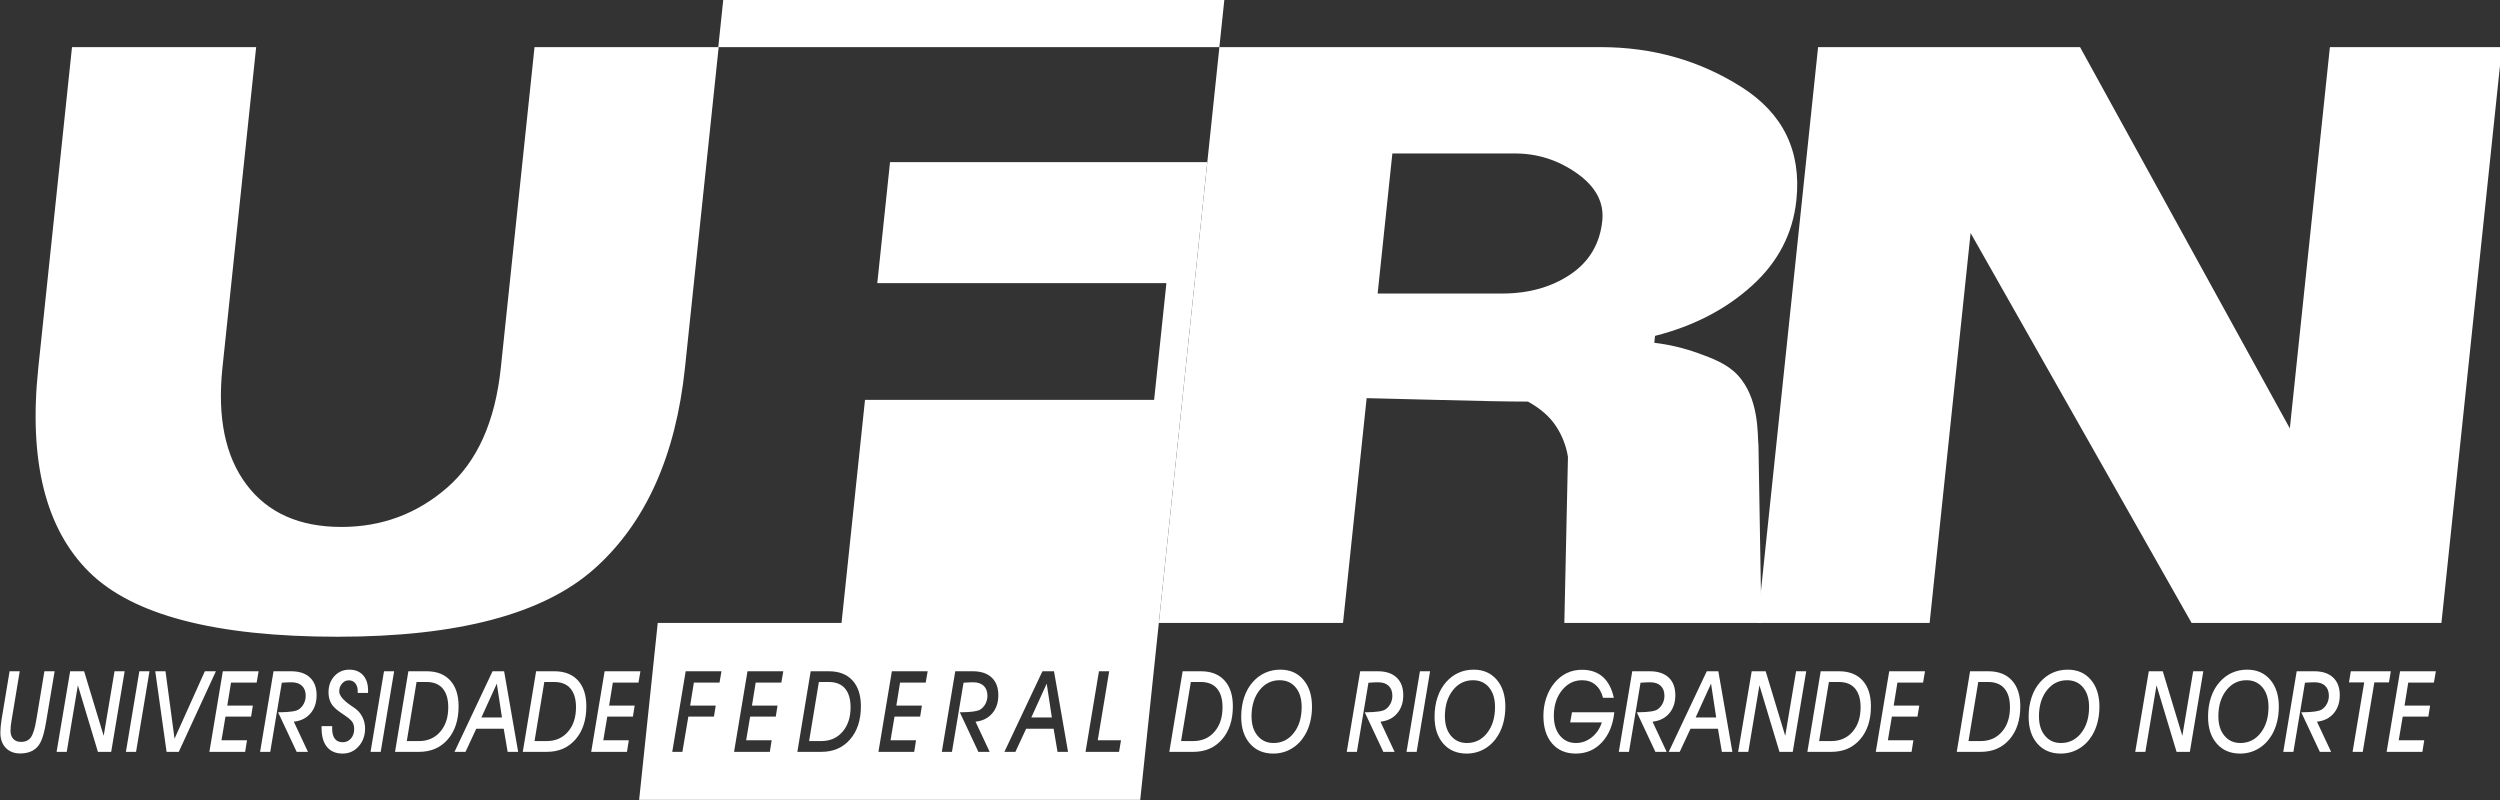
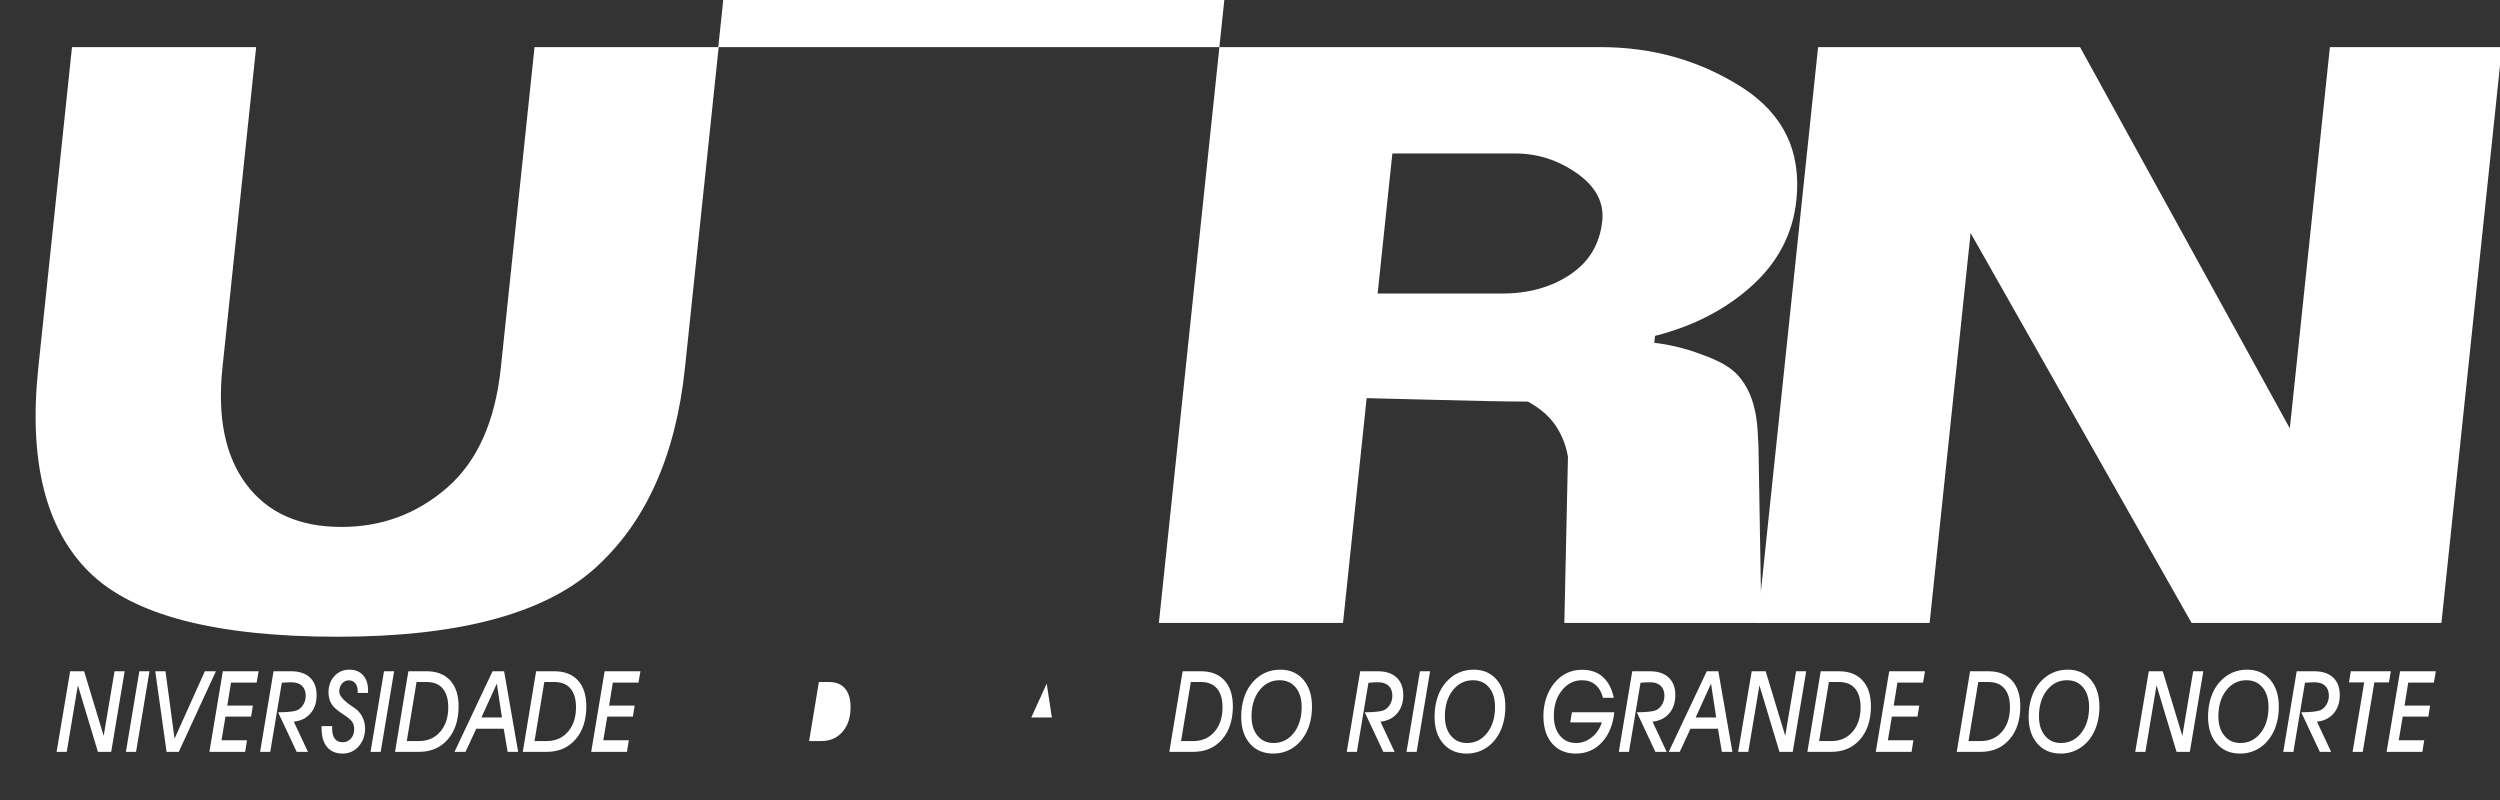
<svg xmlns="http://www.w3.org/2000/svg" width="241.781mm" height="77.395mm" viewBox="0 0 241.781 77.395" version="1.1" id="svg5">
  <rect x="0" y="0" width="241.781" height="77.395" fill="#333333" stroke="none" />
  <defs id="defs2">
    <clipPath clipPathUnits="userSpaceOnUse" id="clipPath837">
      <path d="M 0,534.246 H 1000.29 V 0 H 0 Z" id="path835" />
    </clipPath>
  </defs>
  <g id="layer2" transform="translate(-71.079,-36.458)">
    <g id="g833" clip-path="url(#clipPath837)" transform="matrix(0.353,0,0,-0.353,15.53,169.39)" style="fill:#ffffff;fill-opacity:1">
      <g id="g839" transform="translate(345.023,275.79)" style="fill:#ffffff;fill-opacity:1">
        <path d="m 0,0 c -2.54,-24.16 -10.782,-42.479 -24.723,-54.95 -13.946,-12.478 -37.42,-18.712 -70.42,-18.712 -33.48,0 -56.186,5.92 -68.126,17.763 -11.94,11.843 -16.573,30.475 -13.901,55.899 l 9.236,87.876 h 50.451 L -126.72,0 c -1.426,-13.581 0.768,-24.242 6.588,-31.976 5.817,-7.738 14.489,-11.605 26.02,-11.605 11.05,0 20.705,3.59 28.963,10.775 8.253,7.184 13.154,18.121 14.698,32.806 l 9.237,87.876 h 50.45 z" style="fill:#ffffff;fill-opacity:1;fill-rule:nonzero;stroke:none" id="path841" />
      </g>
      <g id="g843" transform="translate(596.342,316.056)" style="fill:#ffffff;fill-opacity:1">
        <path d="m 0,0 c 0.531,5.053 -1.779,9.393 -6.922,13.028 -5.145,3.632 -10.796,5.447 -16.952,5.447 H -57.51 l -4.034,-38.371 h 34.108 c 7.259,0 13.483,1.736 18.668,5.212 C -3.588,-11.213 -0.665,-6.316 0,0 m 43.611,-110.139 h -54.003 l 0.99,45.477 c -0.477,2.998 -1.564,5.803 -3.261,8.408 -1.703,2.606 -4.269,4.857 -7.702,6.752 -5.055,0 -13.483,0.154 -25.292,0.473 -11.81,0.315 -18.113,0.472 -18.899,0.472 l -6.472,-61.582 h -50.451 l 16.581,157.75 H -0.446 c 14.211,0 27.056,-3.636 38.529,-10.896 C 49.559,29.448 54.589,19.105 53.181,5.686 52.218,-3.475 48.156,-11.291 41.003,-17.763 33.848,-24.24 24.995,-28.819 14.454,-31.501 l -0.2,-1.896 c 4.056,-0.474 8.06,-1.42 12.016,-2.841 3.956,-1.421 7.951,-2.947 10.751,-5.922 6.084,-6.468 5.455,-16.424 5.774,-19.423 z" style="fill:#ffffff;fill-opacity:1;fill-rule:nonzero;stroke:none" id="path845" />
      </g>
      <g id="g847" transform="translate(826.247,205.917)" style="fill:#ffffff;fill-opacity:1">
        <path d="M 0,0 H -68.454 L -128.993,106.823 -140.22,0 h -47.135 l 16.579,157.75 h 71.769 L -41.534,53.294 -30.557,157.75 h 47.136 z" style="fill:#ffffff;fill-opacity:1;fill-rule:nonzero;stroke:none" id="path849" />
      </g>
      <g id="g851" transform="translate(159.992,192.67)" style="fill:#ffffff;fill-opacity:1">
-         <path d="M 0,0 H 2.778 L 0.535,-13.482 c -0.095,-0.535 -0.167,-1.042 -0.216,-1.525 -0.046,-0.479 -0.07,-0.901 -0.07,-1.265 0,-0.969 0.255,-1.725 0.762,-2.269 0.51,-0.54 1.224,-0.81 2.147,-0.81 1.19,0 2.088,0.425 2.693,1.275 0.604,0.85 1.11,2.526 1.517,5.034 L 9.536,0 h 2.802 l -2.243,-13.331 c -0.015,-0.13 -0.052,-0.343 -0.104,-0.634 -0.419,-2.529 -0.926,-4.363 -1.527,-5.508 -0.513,-1.01 -1.232,-1.769 -2.164,-2.282 -0.929,-0.511 -2.052,-0.766 -3.364,-0.766 -1.679,0 -3.009,0.514 -3.992,1.54 -0.981,1.026 -1.473,2.41 -1.473,4.147 0,0.498 0.025,1.041 0.079,1.639 0.052,0.595 0.128,1.224 0.234,1.88 z" style="fill:#ffffff;fill-opacity:1;fill-rule:nonzero;stroke:none" id="path853" />
-       </g>
+         </g>
      <g id="g855" transform="translate(172.867,170.59)" style="fill:#ffffff;fill-opacity:1">
        <path d="M 0,0 3.716,22.08 H 7.538 L 12.9,4.384 15.872,22.08 H 18.65 L 14.958,0 H 11.321 L 5.829,18.23 2.778,0 Z" style="fill:#ffffff;fill-opacity:1;fill-rule:nonzero;stroke:none" id="path857" />
      </g>
      <g id="g859" transform="translate(191.86,170.59)" style="fill:#ffffff;fill-opacity:1">
        <path d="M 0,0 3.68,22.08 H 6.458 L 2.778,0 Z" style="fill:#ffffff;fill-opacity:1;fill-rule:nonzero;stroke:none" id="path861" />
      </g>
      <g id="g863" transform="translate(199.899,192.67)" style="fill:#ffffff;fill-opacity:1">
        <path d="M 0,0 H 2.805 L 5.283,-18.471 13.589,0 h 3.027 L 6.442,-22.08 H 3.103 Z" style="fill:#ffffff;fill-opacity:1;fill-rule:nonzero;stroke:none" id="path865" />
      </g>
      <g id="g867" transform="translate(214.73,170.59)" style="fill:#ffffff;fill-opacity:1">
        <path d="m 0,0 3.68,22.08 h 9.806 L 12.951,18.971 H 5.923 L 4.906,12.678 H 11.91 L 11.427,9.66 H 4.408 L 3.313,3.169 h 6.991 L 9.797,0 Z" style="fill:#ffffff;fill-opacity:1;fill-rule:nonzero;stroke:none" id="path869" />
      </g>
      <g id="g871" transform="translate(228.622,170.59)" style="fill:#ffffff;fill-opacity:1">
        <path d="m 0,0 3.679,22.08 h 4.812 c 2.226,0 3.947,-0.571 5.164,-1.712 1.218,-1.142 1.828,-2.757 1.828,-4.84 0,-2.022 -0.559,-3.685 -1.676,-4.987 C 12.69,9.235 11.166,8.476 9.235,8.267 L 13.109,0 h -3.09 L 4.93,10.844 h 0.483 c 2.723,0.031 4.444,0.288 5.164,0.774 0.601,0.404 1.072,0.935 1.409,1.6 0.34,0.662 0.51,1.382 0.51,2.159 0,1.163 -0.343,2.067 -1.023,2.717 -0.683,0.647 -1.643,0.968 -2.878,0.968 -0.346,0 -0.747,-0.009 -1.199,-0.03 C 6.943,19.014 6.46,18.983 5.947,18.941 L 2.778,0 Z" style="fill:#ffffff;fill-opacity:1;fill-rule:nonzero;stroke:none" id="path873" />
      </g>
      <g id="g875" transform="translate(245.463,177.642)" style="fill:#ffffff;fill-opacity:1">
        <path d="m 0,0 h 2.92 c 0,-0.082 -0.003,-0.185 -0.012,-0.312 -0.009,-0.125 -0.012,-0.219 -0.012,-0.28 0,-1.263 0.243,-2.216 0.729,-2.86 0.488,-0.64 1.214,-0.962 2.18,-0.962 0.904,0 1.651,0.34 2.243,1.017 0.589,0.677 0.887,1.53 0.887,2.562 0,0.729 -0.146,1.342 -0.437,1.843 C 8.206,1.509 7.565,2.104 6.573,2.79 6.418,2.902 6.178,3.063 5.856,3.276 4.629,4.074 3.731,4.812 3.157,5.489 2.738,5.996 2.425,6.561 2.216,7.189 2.01,7.814 1.903,8.503 1.903,9.25 c 0,1.792 0.541,3.273 1.618,4.451 1.078,1.178 2.444,1.767 4.096,1.767 1.591,0 2.841,-0.507 3.756,-1.524 C 12.286,12.93 12.742,11.54 12.742,9.782 12.742,9.6 12.739,9.46 12.735,9.366 12.732,9.269 12.723,9.181 12.717,9.099 H 9.885 c 0,0.051 0.006,0.124 0.015,0.221 0.006,0.095 0.012,0.167 0.012,0.219 0,0.919 -0.222,1.651 -0.665,2.192 -0.443,0.54 -1.038,0.811 -1.788,0.811 C 6.74,12.542 6.12,12.247 5.607,11.655 5.094,11.063 4.839,10.358 4.839,9.539 4.839,8.385 5.92,7.077 8.084,5.61 8.531,5.307 8.874,5.07 9.117,4.897 c 0.886,-0.616 1.575,-1.412 2.067,-2.386 0.492,-0.978 0.738,-2.032 0.738,-3.164 0,-1.94 -0.589,-3.57 -1.761,-4.89 -1.175,-1.321 -2.635,-1.98 -4.384,-1.98 -1.861,0 -3.288,0.601 -4.283,1.806 C 0.498,-4.515 0,-2.787 0,-0.531 Z" style="fill:#ffffff;fill-opacity:1;fill-rule:nonzero;stroke:none" id="path877" />
      </g>
      <g id="g879" transform="translate(258.887,170.59)" style="fill:#ffffff;fill-opacity:1">
        <path d="M 0,0 3.679,22.08 H 6.457 L 2.778,0 Z" style="fill:#ffffff;fill-opacity:1;fill-rule:nonzero;stroke:none" id="path881" />
      </g>
      <g id="g883" transform="translate(274.24,189.728)" style="fill:#ffffff;fill-opacity:1">
        <path d="m 0,0 h -2.75 l -2.675,-16.182 h 3.339 c 2.408,0 4.348,0.85 5.817,2.548 1.47,1.7 2.204,3.934 2.204,6.703 0,2.246 -0.507,3.962 -1.521,5.149 C 3.403,-0.592 1.931,0 0,0 m -8.646,-19.138 3.652,22.08 H 0 c 2.781,0 4.939,-0.838 6.47,-2.517 1.53,-1.679 2.295,-4.038 2.295,-7.083 0,-3.77 -0.99,-6.794 -2.966,-9.068 C 3.819,-18 1.19,-19.138 -2.086,-19.138 Z" style="fill:#ffffff;fill-opacity:1;fill-rule:nonzero;stroke:none" id="path885" />
      </g>
      <g id="g887" transform="translate(294.887,180.007)" style="fill:#ffffff;fill-opacity:1">
        <path d="M 0,0 -1.409,9.281 -5.632,0 Z m -13.003,-9.417 10.422,22.08 h 3.17 L 4.436,-9.417 H 1.554 l -1.072,6.339 h -7.523 l -2.947,-6.339 z" style="fill:#ffffff;fill-opacity:1;fill-rule:nonzero;stroke:none" id="path889" />
      </g>
      <g id="g891" transform="translate(309.238,189.728)" style="fill:#ffffff;fill-opacity:1">
        <path d="m 0,0 h -2.75 l -2.675,-16.182 h 3.34 c 2.407,0 4.347,0.85 5.816,2.548 1.47,1.7 2.204,3.934 2.204,6.703 0,2.246 -0.507,3.962 -1.521,5.149 C 3.403,-0.592 1.931,0 0,0 m -8.646,-19.138 3.652,22.08 H 0 c 2.781,0 4.939,-0.838 6.47,-2.517 1.53,-1.679 2.295,-4.038 2.295,-7.083 0,-3.77 -0.99,-6.794 -2.966,-9.068 C 3.819,-18 1.19,-19.138 -2.085,-19.138 Z" style="fill:#ffffff;fill-opacity:1;fill-rule:nonzero;stroke:none" id="path893" />
      </g>
      <g id="g895" transform="translate(319.336,170.59)" style="fill:#ffffff;fill-opacity:1">
        <path d="m 0,0 3.679,22.08 h 9.806 L 12.951,18.971 H 5.923 L 4.906,12.678 H 11.91 L 11.427,9.66 H 4.408 L 3.312,3.169 h 6.992 L 9.797,0 Z" style="fill:#ffffff;fill-opacity:1;fill-rule:nonzero;stroke:none" id="path897" />
      </g>
      <g id="g899" transform="translate(355.535,376.816)" style="fill:#ffffff;fill-opacity:1">
        <path d="M 0,0 -1.383,-13.149 H 135.901 L 137.284,0 Z" style="fill:#ffffff;fill-opacity:1;fill-rule:nonzero;stroke:none" id="path901" />
      </g>
      <g id="g903" transform="translate(439.91,180.007)" style="fill:#ffffff;fill-opacity:1">
        <path d="M 0,0 H 5.631 L 4.223,9.282 Z" style="fill:#ffffff;fill-opacity:1;fill-rule:nonzero;stroke:none" id="path905" />
      </g>
      <g id="g907" transform="translate(384.462,189.728)" style="fill:#ffffff;fill-opacity:1">
        <path d="m 0,0 h -2.75 l -2.675,-16.182 h 3.339 c 2.408,0 4.348,0.851 5.817,2.547 1.47,1.701 2.204,3.935 2.204,6.703 0,2.247 -0.507,3.962 -1.521,5.15 C 3.403,-0.592 1.931,0 0,0" style="fill:#ffffff;fill-opacity:1;fill-rule:nonzero;stroke:none" id="path909" />
      </g>
      <g id="g911" transform="translate(463.952,170.589)" style="fill:#ffffff;fill-opacity:1">
-         <path d="m 0,0 h -9.181 l 3.677,22.081 h 2.805 L -5.841,3.169 h 6.375 z m -16.855,0 -1.072,6.339 H -25.45 L -28.398,0 h -3.015 l 10.422,22.081 h 3.17 L -13.975,0 Z M -34.75,10.541 C -35.867,9.235 -37.391,8.476 -39.321,8.267 L -35.448,0 h -3.09 l -5.088,10.845 h 0.482 c 2.724,0.03 4.445,0.288 5.165,0.774 0.601,0.403 1.071,0.935 1.408,1.6 0.34,0.661 0.51,1.382 0.51,2.158 0,1.163 -0.343,2.067 -1.023,2.717 -0.683,0.647 -1.643,0.968 -2.878,0.968 -0.346,0 -0.747,-0.008 -1.199,-0.029 -0.453,-0.019 -0.935,-0.049 -1.448,-0.092 L -45.779,0 h -2.778 l 3.68,22.081 h 4.812 c 2.225,0 3.946,-0.571 5.164,-1.713 1.217,-1.141 1.828,-2.757 1.828,-4.839 0,-2.022 -0.559,-3.685 -1.677,-4.988 m -18.221,8.431 h -7.028 l -1.017,-6.293 h 7.004 l -0.483,-3.018 h -7.019 L -62.61,3.169 h 6.991 L -56.125,0 h -9.797 l 3.679,22.081 h 9.806 z M -73.691,3.413 C -75.67,1.139 -78.3,0 -81.576,0 h -6.56 l 3.652,22.081 h 4.994 c 2.781,0 4.94,-0.839 6.469,-2.518 1.531,-1.678 2.296,-4.037 2.296,-7.083 0,-3.77 -0.99,-6.794 -2.966,-9.067 m -18.835,15.559 h -7.028 l -1.017,-6.293 h 7.004 L -94.05,9.661 h -7.019 l -1.096,-6.492 h 6.992 L -95.681,0 h -9.797 l 3.68,22.081 h 9.806 z m -16.934,0 h -7.028 l -1.017,-6.293 h 7.003 l -0.482,-3.018 h -7.019 L -119.634,0 h -2.778 l 3.68,22.081 h 9.806 z m 43.225,109.442 h 79.21 L 9.61,96.438 H -69.6 l -6.432,-61.11 h -50.354 l -5.098,-48.487 H 5.8 l 18.372,174.732 h -86.917 z" style="fill:#ffffff;fill-opacity:1;fill-rule:nonzero;stroke:none" id="path913" />
-       </g>
+         </g>
      <g id="g915" transform="translate(486.369,189.728)" style="fill:#ffffff;fill-opacity:1">
        <path d="m 0,0 h -2.75 l -2.675,-16.182 h 3.34 c 2.407,0 4.347,0.85 5.816,2.548 1.47,1.7 2.204,3.934 2.204,6.703 0,2.246 -0.507,3.962 -1.521,5.149 C 3.403,-0.592 1.931,0 0,0 m -8.646,-19.138 3.652,22.08 H 0 c 2.781,0 4.939,-0.838 6.47,-2.517 1.53,-1.679 2.295,-4.038 2.295,-7.083 0,-3.77 -0.99,-6.794 -2.966,-9.068 C 3.819,-18 1.19,-19.138 -2.085,-19.138 Z" style="fill:#ffffff;fill-opacity:1;fill-rule:nonzero;stroke:none" id="path917" />
      </g>
      <g id="g919" transform="translate(500.249,180.311)" style="fill:#ffffff;fill-opacity:1">
        <path d="m 0,0 c 0,-2.213 0.549,-3.983 1.651,-5.307 1.099,-1.326 2.563,-1.988 4.387,-1.988 2.253,0 4.099,0.917 5.538,2.753 1.439,1.834 2.158,4.208 2.158,7.12 0,2.246 -0.546,4.028 -1.636,5.346 C 11.005,9.245 9.539,9.903 7.696,9.903 5.452,9.903 3.609,8.98 2.164,7.134 0.723,5.292 0,2.912 0,0 m -2.83,-0.122 c 0,1.953 0.27,3.738 0.814,5.362 0.543,1.624 1.333,3.015 2.368,4.177 0.993,1.115 2.119,1.956 3.385,2.526 1.266,0.571 2.651,0.856 4.154,0.856 2.634,0 4.738,-0.919 6.314,-2.759 1.572,-1.84 2.358,-4.296 2.358,-7.372 0,-1.484 -0.163,-2.886 -0.494,-4.207 -0.331,-1.321 -0.813,-2.514 -1.448,-3.586 -0.956,-1.608 -2.189,-2.854 -3.698,-3.74 -1.509,-0.883 -3.163,-1.326 -4.964,-1.326 -2.677,0 -4.812,0.91 -6.402,2.729 -1.591,1.821 -2.387,4.268 -2.387,7.34" style="fill:#ffffff;fill-opacity:1;fill-rule:nonzero;stroke:none" id="path921" />
      </g>
      <g id="g923" transform="translate(526.337,170.59)" style="fill:#ffffff;fill-opacity:1">
        <path d="m 0,0 3.68,22.08 h 4.811 c 2.226,0 3.947,-0.571 5.164,-1.712 1.218,-1.142 1.828,-2.757 1.828,-4.84 0,-2.022 -0.559,-3.685 -1.676,-4.987 C 12.689,9.235 11.166,8.476 9.235,8.267 L 13.108,0 H 10.019 L 4.93,10.844 h 0.483 c 2.723,0.031 4.444,0.288 5.164,0.774 0.601,0.404 1.071,0.935 1.408,1.6 0.34,0.662 0.51,1.382 0.51,2.159 0,1.163 -0.343,2.067 -1.022,2.717 -0.684,0.647 -1.643,0.968 -2.878,0.968 -0.347,0 -0.747,-0.009 -1.199,-0.03 C 6.942,19.014 6.46,18.983 5.947,18.941 L 2.777,0 Z" style="fill:#ffffff;fill-opacity:1;fill-rule:nonzero;stroke:none" id="path925" />
      </g>
      <g id="g927" transform="translate(542.709,170.59)" style="fill:#ffffff;fill-opacity:1">
        <path d="M 0,0 3.68,22.08 H 6.458 L 2.778,0 Z" style="fill:#ffffff;fill-opacity:1;fill-rule:nonzero;stroke:none" id="path929" />
      </g>
      <g id="g931" transform="translate(553.223,180.311)" style="fill:#ffffff;fill-opacity:1">
        <path d="m 0,0 c 0,-2.213 0.55,-3.983 1.651,-5.307 1.1,-1.326 2.563,-1.988 4.387,-1.988 2.253,0 4.099,0.917 5.538,2.753 1.439,1.834 2.158,4.208 2.158,7.12 0,2.246 -0.546,4.028 -1.635,5.346 C 11.005,9.245 9.539,9.903 7.696,9.903 5.452,9.903 3.609,8.98 2.165,7.134 0.723,5.292 0,2.912 0,0 m -2.829,-0.122 c 0,1.953 0.269,3.738 0.813,5.362 0.543,1.624 1.333,3.015 2.369,4.177 0.992,1.115 2.119,1.956 3.384,2.526 1.266,0.571 2.651,0.856 4.154,0.856 2.634,0 4.739,-0.919 6.314,-2.759 1.572,-1.84 2.359,-4.296 2.359,-7.372 0,-1.484 -0.164,-2.886 -0.495,-4.207 -0.331,-1.321 -0.813,-2.514 -1.448,-3.586 -0.956,-1.608 -2.188,-2.854 -3.697,-3.74 -1.51,-0.883 -3.164,-1.326 -4.964,-1.326 -2.678,0 -4.813,0.91 -6.403,2.729 -1.591,1.821 -2.386,4.268 -2.386,7.34" style="fill:#ffffff;fill-opacity:1;fill-rule:nonzero;stroke:none" id="path933" />
      </g>
      <g id="g935" transform="translate(596.218,178.659)" style="fill:#ffffff;fill-opacity:1">
        <path d="m 0,0 h -8.662 l 0.483,2.775 H 3.418 C 3.06,-0.674 1.928,-3.421 0.018,-5.468 -1.889,-7.517 -4.274,-8.54 -7.135,-8.54 c -2.738,0 -4.903,0.923 -6.487,2.769 -1.588,1.846 -2.381,4.359 -2.381,7.544 0,1.73 0.255,3.364 0.769,4.906 0.512,1.542 1.248,2.899 2.204,4.071 0.983,1.214 2.116,2.128 3.397,2.748 1.284,0.616 2.687,0.922 4.207,0.922 2.323,0 4.217,-0.649 5.687,-1.948 1.469,-1.3 2.477,-3.206 3.027,-5.723 H 0.324 c -0.397,1.545 -1.093,2.732 -2.079,3.561 -0.987,0.832 -2.201,1.245 -3.646,1.245 -2.207,0 -4.05,-0.923 -5.529,-2.769 -1.478,-1.843 -2.216,-4.171 -2.216,-6.983 0,-2.256 0.552,-4.059 1.661,-5.413 1.108,-1.357 2.578,-2.034 4.402,-2.034 1.582,0 3.021,0.516 4.317,1.548 C -1.47,-3.066 -0.547,-1.7 0,0" style="fill:#ffffff;fill-opacity:1;fill-rule:nonzero;stroke:none" id="path937" />
      </g>
      <g id="g939" transform="translate(600.875,170.59)" style="fill:#ffffff;fill-opacity:1">
        <path d="m 0,0 3.679,22.08 h 4.812 c 2.226,0 3.947,-0.571 5.164,-1.712 1.218,-1.142 1.827,-2.757 1.827,-4.84 0,-2.022 -0.558,-3.685 -1.675,-4.987 C 12.689,9.235 11.166,8.476 9.234,8.267 L 13.108,0 H 10.019 L 4.93,10.844 h 0.483 c 2.723,0.031 4.444,0.288 5.164,0.774 0.601,0.404 1.071,0.935 1.408,1.6 0.34,0.662 0.51,1.382 0.51,2.159 0,1.163 -0.343,2.067 -1.022,2.717 -0.684,0.647 -1.643,0.968 -2.878,0.968 -0.347,0 -0.747,-0.009 -1.199,-0.03 C 6.942,19.014 6.46,18.983 5.947,18.941 L 2.777,0 Z" style="fill:#ffffff;fill-opacity:1;fill-rule:nonzero;stroke:none" id="path941" />
      </g>
      <g id="g943" transform="translate(627.551,180.007)" style="fill:#ffffff;fill-opacity:1">
        <path d="M 0,0 -1.408,9.281 -5.631,0 Z M -13.002,-9.417 -2.58,12.663 H 0.59 L 4.436,-9.417 H 1.555 L 0.483,-3.078 H -7.04 l -2.947,-6.339 z" style="fill:#ffffff;fill-opacity:1;fill-rule:nonzero;stroke:none" id="path945" />
      </g>
      <g id="g947" transform="translate(633.568,170.59)" style="fill:#ffffff;fill-opacity:1">
        <path d="M 0,0 3.716,22.08 H 7.538 L 12.899,4.384 15.872,22.08 h 2.777 L 14.958,0 H 11.321 L 5.829,18.23 2.778,0 Z" style="fill:#ffffff;fill-opacity:1;fill-rule:nonzero;stroke:none" id="path949" />
      </g>
      <g id="g951" transform="translate(661.18,189.728)" style="fill:#ffffff;fill-opacity:1">
        <path d="m 0,0 h -2.75 l -2.675,-16.182 h 3.34 c 2.407,0 4.348,0.85 5.816,2.548 1.47,1.7 2.205,3.934 2.205,6.703 0,2.246 -0.507,3.962 -1.521,5.149 C 3.403,-0.592 1.932,0 0,0 m -8.646,-19.138 3.653,22.08 H 0 c 2.781,0 4.939,-0.838 6.47,-2.517 1.53,-1.679 2.296,-4.038 2.296,-7.083 0,-3.77 -0.991,-6.794 -2.967,-9.068 C 3.819,-18 1.19,-19.138 -2.085,-19.138 Z" style="fill:#ffffff;fill-opacity:1;fill-rule:nonzero;stroke:none" id="path953" />
      </g>
      <g id="g955" transform="translate(671.278,170.59)" style="fill:#ffffff;fill-opacity:1">
        <path d="m 0,0 3.68,22.08 h 9.806 L 12.951,18.971 H 5.924 L 4.906,12.678 H 11.91 L 11.428,9.66 H 4.408 L 3.313,3.169 h 6.991 L 9.797,0 Z" style="fill:#ffffff;fill-opacity:1;fill-rule:nonzero;stroke:none" id="path957" />
      </g>
      <g id="g959" transform="translate(702.105,189.728)" style="fill:#ffffff;fill-opacity:1">
        <path d="m 0,0 h -2.751 l -2.675,-16.182 h 3.34 c 2.407,0 4.348,0.85 5.817,2.548 1.469,1.7 2.205,3.934 2.205,6.703 0,2.246 -0.508,3.962 -1.522,5.149 C 3.403,-0.592 1.931,0 0,0 m -8.646,-19.138 3.652,22.08 H 0 c 2.781,0 4.939,-0.838 6.47,-2.517 1.53,-1.679 2.295,-4.038 2.295,-7.083 0,-3.77 -0.991,-6.794 -2.966,-9.068 C 3.819,-18 1.19,-19.138 -2.086,-19.138 Z" style="fill:#ffffff;fill-opacity:1;fill-rule:nonzero;stroke:none" id="path961" />
      </g>
      <g id="g963" transform="translate(715.982,180.311)" style="fill:#ffffff;fill-opacity:1">
        <path d="m 0,0 c 0,-2.213 0.55,-3.983 1.651,-5.307 1.1,-1.326 2.563,-1.988 4.388,-1.988 2.252,0 4.098,0.917 5.537,2.753 1.439,1.834 2.158,4.208 2.158,7.12 0,2.246 -0.546,4.028 -1.635,5.346 C 11.005,9.245 9.539,9.903 7.696,9.903 5.453,9.903 3.609,8.98 2.165,7.134 0.723,5.292 0,2.912 0,0 m -2.829,-0.122 c 0,1.953 0.269,3.738 0.813,5.362 0.543,1.624 1.333,3.015 2.369,4.177 0.992,1.115 2.119,1.956 3.384,2.526 1.266,0.571 2.651,0.856 4.154,0.856 2.634,0 4.739,-0.919 6.314,-2.759 1.572,-1.84 2.359,-4.296 2.359,-7.372 0,-1.484 -0.164,-2.886 -0.495,-4.207 -0.331,-1.321 -0.813,-2.514 -1.448,-3.586 -0.956,-1.608 -2.188,-2.854 -3.697,-3.74 -1.51,-0.883 -3.164,-1.326 -4.964,-1.326 -2.678,0 -4.813,0.91 -6.403,2.729 -1.591,1.821 -2.386,4.268 -2.386,7.34" style="fill:#ffffff;fill-opacity:1;fill-rule:nonzero;stroke:none" id="path965" />
      </g>
      <g id="g967" transform="translate(742.361,170.59)" style="fill:#ffffff;fill-opacity:1">
        <path d="M 0,0 3.717,22.08 H 7.538 L 12.9,4.384 15.872,22.08 H 18.65 L 14.958,0 H 11.321 L 5.829,18.23 2.778,0 Z" style="fill:#ffffff;fill-opacity:1;fill-rule:nonzero;stroke:none" id="path969" />
      </g>
      <g id="g971" transform="translate(765.136,180.311)" style="fill:#ffffff;fill-opacity:1">
        <path d="m 0,0 c 0,-2.213 0.55,-3.983 1.652,-5.307 1.099,-1.326 2.562,-1.988 4.387,-1.988 2.253,0 4.099,0.917 5.537,2.753 1.44,1.834 2.159,4.208 2.159,7.12 0,2.246 -0.547,4.028 -1.636,5.346 C 11.006,9.245 9.539,9.903 7.696,9.903 5.453,9.903 3.61,8.98 2.165,7.134 0.723,5.292 0,2.912 0,0 m -2.829,-0.122 c 0,1.953 0.27,3.738 0.813,5.362 0.544,1.624 1.333,3.015 2.369,4.177 0.993,1.115 2.119,1.956 3.384,2.526 1.267,0.571 2.651,0.856 4.154,0.856 2.635,0 4.739,-0.919 6.314,-2.759 1.573,-1.84 2.359,-4.296 2.359,-7.372 0,-1.484 -0.164,-2.886 -0.495,-4.207 -0.331,-1.321 -0.813,-2.514 -1.448,-3.586 -0.956,-1.608 -2.188,-2.854 -3.697,-3.74 -1.509,-0.883 -3.163,-1.326 -4.964,-1.326 -2.678,0 -4.812,0.91 -6.402,2.729 -1.591,1.821 -2.387,4.268 -2.387,7.34" style="fill:#ffffff;fill-opacity:1;fill-rule:nonzero;stroke:none" id="path973" />
      </g>
      <g id="g975" transform="translate(782.915,170.59)" style="fill:#ffffff;fill-opacity:1">
        <path d="m 0,0 3.679,22.08 h 4.812 c 2.226,0 3.947,-0.571 5.164,-1.712 1.217,-1.142 1.827,-2.757 1.827,-4.84 0,-2.022 -0.558,-3.685 -1.675,-4.987 C 12.689,9.235 11.166,8.476 9.234,8.267 L 13.108,0 h -3.09 L 4.93,10.844 h 0.482 c 2.724,0.031 4.445,0.288 5.165,0.774 0.601,0.404 1.071,0.935 1.408,1.6 0.34,0.662 0.51,1.382 0.51,2.159 0,1.163 -0.343,2.067 -1.022,2.717 -0.684,0.647 -1.643,0.968 -2.879,0.968 -0.346,0 -0.746,-0.009 -1.199,-0.03 C 6.942,19.014 6.46,18.983 5.947,18.941 L 2.777,0 Z" style="fill:#ffffff;fill-opacity:1;fill-rule:nonzero;stroke:none" id="path977" />
      </g>
      <g id="g979" transform="translate(801.907,170.59)" style="fill:#ffffff;fill-opacity:1">
        <path d="m 0,0 3.185,19.032 h -4.174 l 0.507,3.048 H 10.474 L 9.967,19.032 H 5.963 L 2.781,0 Z" style="fill:#ffffff;fill-opacity:1;fill-rule:nonzero;stroke:none" id="path981" />
      </g>
      <g id="g983" transform="translate(811.234,170.59)" style="fill:#ffffff;fill-opacity:1">
        <path d="m 0,0 3.68,22.08 h 9.805 L 12.951,18.971 H 5.923 L 4.906,12.678 H 11.91 L 11.428,9.66 H 4.408 L 3.313,3.169 h 6.991 L 9.797,0 Z" style="fill:#ffffff;fill-opacity:1;fill-rule:nonzero;stroke:none" id="path985" />
      </g>
    </g>
  </g>
</svg>